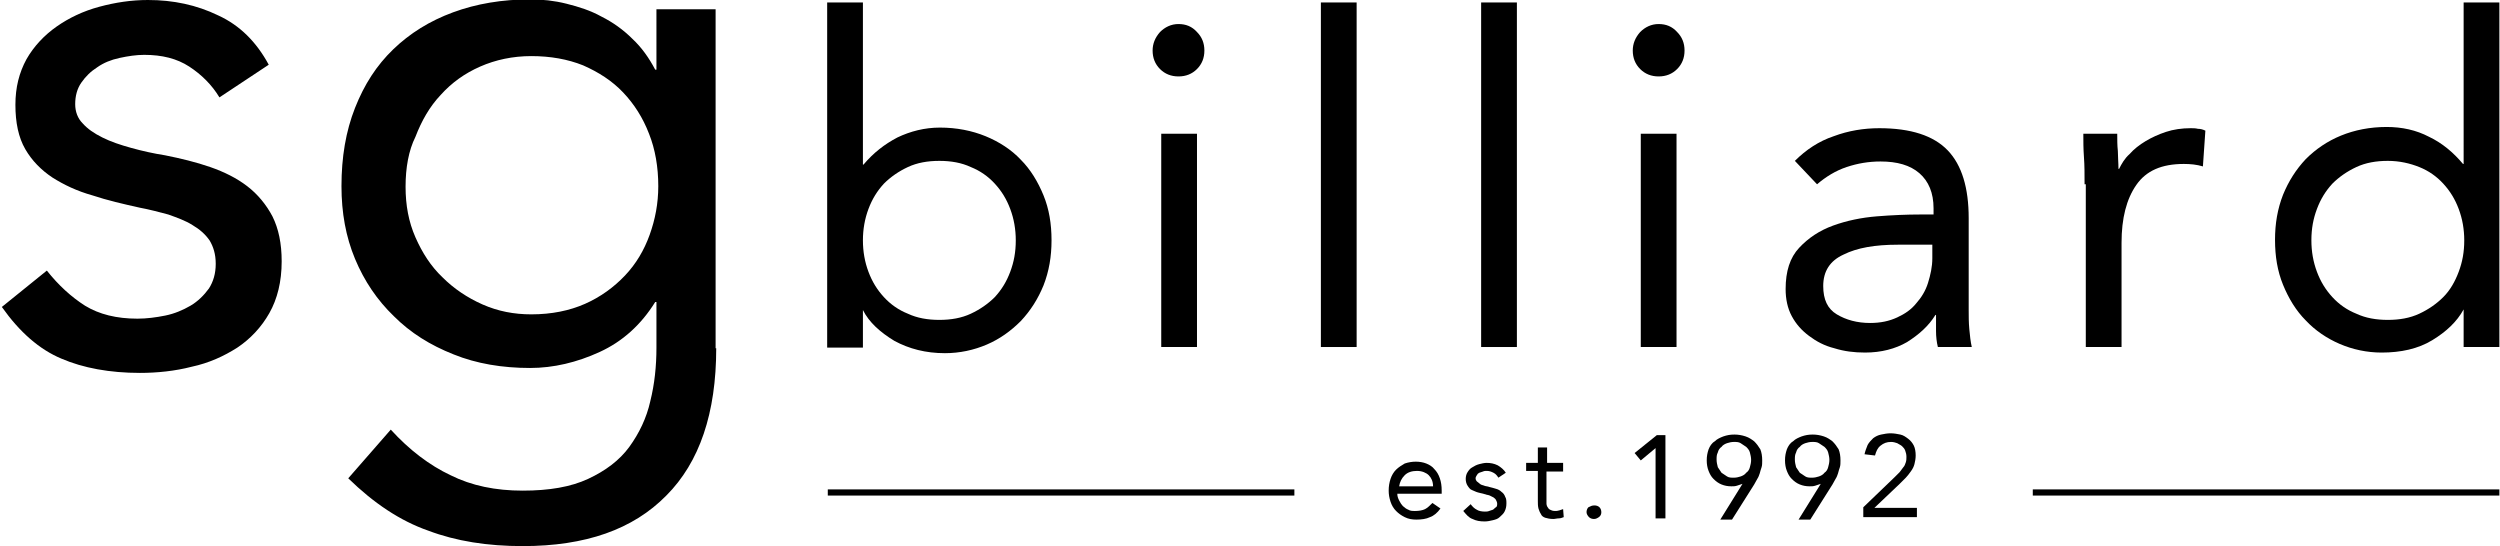
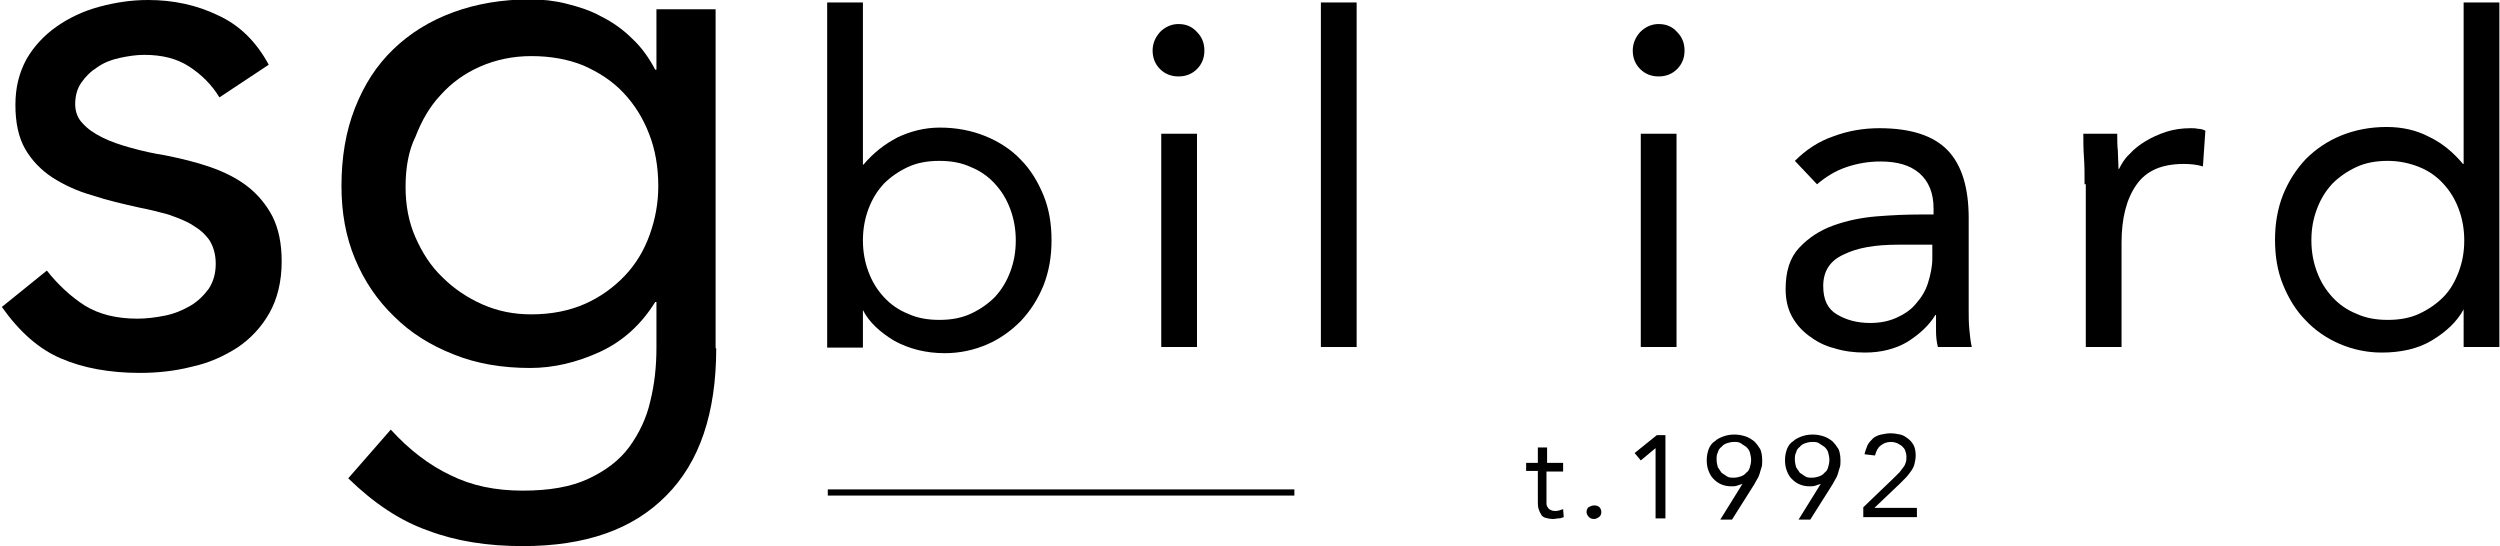
<svg xmlns="http://www.w3.org/2000/svg" version="1.1" id="Layer_1" x="0px" y="0px" viewBox="0 0 405.6 88.6" style="enable-background:new 0 0 405.6 88.6;" xml:space="preserve">
  <g>
    <path d="M134.2,0.4h5.8v26.3h0.1c1.6-1.9,3.4-3.3,5.5-4.4c2.1-1,4.4-1.6,6.9-1.6c2.7,0,5.2,0.5,7.4,1.4c2.2,0.9,4.2,2.2,5.7,3.8   c1.6,1.6,2.8,3.6,3.7,5.8c0.9,2.2,1.3,4.6,1.3,7.3c0,2.6-0.4,5-1.3,7.3c-0.9,2.2-2.1,4.1-3.7,5.8c-1.6,1.6-3.4,2.9-5.5,3.8   c-2.1,0.9-4.4,1.4-6.8,1.4c-3.1,0-5.8-0.7-8.2-2c-2.3-1.4-4.1-3-5.1-5H140v6.1h-5.8V0.4z M140,39c0,1.8,0.3,3.5,0.9,5.1   c0.6,1.6,1.4,2.9,2.5,4.1c1.1,1.2,2.4,2.1,3.9,2.7c1.5,0.7,3.2,1,5.1,1c1.9,0,3.6-0.3,5.1-1c1.5-0.7,2.8-1.6,3.9-2.7   c1.1-1.2,1.9-2.5,2.5-4.1c0.6-1.6,0.9-3.2,0.9-5.1c0-1.8-0.3-3.5-0.9-5.1c-0.6-1.6-1.4-2.9-2.5-4.1c-1.1-1.2-2.4-2.1-3.9-2.7   c-1.5-0.7-3.2-1-5.1-1c-1.9,0-3.6,0.3-5.1,1c-1.5,0.7-2.8,1.6-3.9,2.7c-1.1,1.2-1.9,2.5-2.5,4.1C140.3,35.5,140,37.2,140,39z" />
    <path d="M187,8.2c0-1.1,0.4-2.1,1.2-3c0.8-0.8,1.8-1.3,3-1.3s2.2,0.4,3,1.3c0.8,0.8,1.2,1.8,1.2,3c0,1.2-0.4,2.2-1.2,3   c-0.8,0.8-1.8,1.2-3,1.2c-1.2,0-2.2-0.4-3-1.2C187.4,10.4,187,9.4,187,8.2z M188.4,21.7h5.8v34.6h-5.8V21.7z" />
    <path d="M214.3,0.4h5.8v55.9h-5.8V0.4z" />
-     <path d="M240.3,0.4h5.8v55.9h-5.8V0.4z" />
    <path d="M264.9,8.2c0-1.1,0.4-2.1,1.2-3c0.8-0.8,1.8-1.3,3-1.3c1.2,0,2.2,0.4,3,1.3c0.8,0.8,1.2,1.8,1.2,3c0,1.2-0.4,2.2-1.2,3   c-0.8,0.8-1.8,1.2-3,1.2c-1.2,0-2.2-0.4-3-1.2C265.3,10.4,264.9,9.4,264.9,8.2z M266.2,21.7h5.8v34.6h-5.8V21.7z" />
    <path d="M291.2,26.1c1.8-1.8,3.9-3.2,6.3-4c2.4-0.9,4.9-1.3,7.4-1.3c5.1,0,8.8,1.2,11.1,3.6c2.3,2.4,3.4,6.1,3.4,11v14.9   c0,1,0,2,0.1,3.1c0.1,1.1,0.2,2,0.4,2.9h-5.5c-0.2-0.8-0.3-1.7-0.3-2.6c0-1,0-1.8,0-2.6h-0.1c-1.1,1.8-2.7,3.2-4.6,4.4   c-1.9,1.1-4.2,1.7-6.8,1.7c-1.8,0-3.4-0.2-5-0.7c-1.6-0.4-2.9-1.1-4.1-2c-1.2-0.9-2.1-1.9-2.8-3.2c-0.7-1.3-1-2.8-1-4.4   c0-2.9,0.7-5.1,2.2-6.7c1.5-1.6,3.3-2.8,5.5-3.6c2.2-0.8,4.6-1.3,7.1-1.5c2.5-0.2,4.9-0.3,7-0.3h2.2v-1c0-2.5-0.8-4.4-2.3-5.7   c-1.5-1.3-3.6-1.9-6.3-1.9c-1.9,0-3.7,0.3-5.5,0.9c-1.8,0.6-3.4,1.6-4.8,2.8L291.2,26.1z M307.9,39.7c-3.7,0-6.6,0.5-8.8,1.6   c-2.2,1-3.3,2.7-3.3,5.1c0,2.2,0.7,3.7,2.2,4.6c1.5,0.9,3.3,1.4,5.4,1.4c1.7,0,3.1-0.3,4.4-0.9c1.3-0.6,2.3-1.3,3.1-2.3   c0.8-0.9,1.5-2,1.9-3.3c0.4-1.3,0.7-2.6,0.7-4v-2.2H307.9z" />
    <path d="M338.2,29.9c0-1.6,0-3.1-0.1-4.4c-0.1-1.4-0.1-2.6-0.1-3.8h5.5c0,0.9,0,1.9,0.1,2.8c0,0.9,0.1,1.9,0.1,2.9h0.1   c0.4-0.8,0.9-1.7,1.7-2.4c0.7-0.8,1.6-1.5,2.6-2.1c1-0.6,2.1-1.1,3.3-1.5c1.2-0.4,2.6-0.6,4-0.6c0.4,0,0.8,0,1.2,0.1   c0.4,0,0.8,0.1,1.2,0.3l-0.4,5.8c-1-0.3-2-0.4-3.1-0.4c-3.6,0-6.1,1.1-7.7,3.4c-1.6,2.3-2.4,5.4-2.4,9.4v16.9h-5.8V29.9z" />
    <path d="M399.8,50.2h-0.1c-1.1,2-2.8,3.6-5.1,5c-2.3,1.4-5.1,2-8.2,2c-2.4,0-4.7-0.5-6.8-1.4c-2.1-0.9-4-2.2-5.5-3.8   c-1.6-1.6-2.8-3.6-3.7-5.8c-0.9-2.2-1.3-4.6-1.3-7.3c0-2.6,0.4-5,1.3-7.3c0.9-2.2,2.1-4.1,3.7-5.8c1.6-1.6,3.5-2.9,5.7-3.8   c2.2-0.9,4.7-1.4,7.4-1.4c2.5,0,4.8,0.5,6.9,1.6c2.1,1,3.9,2.5,5.5,4.4h0.1V0.4h5.8v55.9h-5.8V50.2z M399.8,39   c0-1.8-0.3-3.5-0.9-5.1c-0.6-1.6-1.4-2.9-2.5-4.1c-1.1-1.2-2.4-2.1-3.9-2.7s-3.2-1-5.1-1s-3.6,0.3-5.1,1c-1.5,0.7-2.8,1.6-3.9,2.7   c-1.1,1.2-1.9,2.5-2.5,4.1c-0.6,1.6-0.9,3.2-0.9,5.1c0,1.8,0.3,3.5,0.9,5.1c0.6,1.6,1.4,2.9,2.5,4.1c1.1,1.2,2.4,2.1,3.9,2.7   c1.5,0.7,3.2,1,5.1,1s3.6-0.3,5.1-1s2.8-1.6,3.9-2.7s1.9-2.5,2.5-4.1C399.5,42.5,399.8,40.9,399.8,39z" />
  </g>
  <g>
    <path d="M7.6,43.9c1.9,2.4,4,4.3,6.2,5.7c2.3,1.4,5.1,2.1,8.5,2.1c1.5,0,3-0.2,4.5-0.5c1.5-0.3,2.9-0.9,4.1-1.6s2.2-1.7,3-2.8   c0.7-1.1,1.1-2.4,1.1-4c0-1.6-0.4-2.8-1-3.8c-0.7-1-1.6-1.8-2.8-2.5c-1.1-0.7-2.5-1.2-3.9-1.7c-1.5-0.4-3-0.8-4.6-1.1   c-2.7-0.6-5.3-1.2-7.7-2c-2.5-0.7-4.6-1.7-6.5-2.9c-1.8-1.2-3.3-2.7-4.4-4.6C3,22.3,2.5,19.9,2.5,17c0-2.8,0.6-5.2,1.8-7.4   c1.2-2.1,2.9-3.9,4.9-5.3c2-1.4,4.3-2.5,6.9-3.2C18.7,0.4,21.3,0,24,0c4.1,0,7.9,0.8,11.4,2.5c3.5,1.6,6.2,4.3,8.2,8l-8,5.3   c-1.2-2-2.9-3.7-4.9-5c-2-1.3-4.4-1.9-7.3-1.9c-1.3,0-2.6,0.2-4,0.5c-1.4,0.3-2.6,0.8-3.6,1.5c-1.1,0.7-1.9,1.5-2.6,2.5   c-0.7,1-1,2.2-1,3.5c0,1.2,0.4,2.3,1.2,3.1c0.8,0.9,1.8,1.6,3.2,2.3c1.4,0.7,2.9,1.2,4.7,1.7c1.8,0.5,3.6,0.9,5.5,1.2   c2.5,0.5,5,1.1,7.3,1.9c2.3,0.8,4.3,1.8,6,3.1c1.7,1.3,3.1,3,4.1,4.9c1,2,1.5,4.4,1.5,7.3c0,3.3-0.7,6.1-2,8.4   c-1.3,2.3-3.1,4.2-5.2,5.6c-2.2,1.4-4.6,2.5-7.4,3.1c-2.7,0.7-5.6,1-8.4,1c-4.9,0-9.2-0.8-12.7-2.3c-3.6-1.5-6.8-4.3-9.7-8.4   L7.6,43.9z" />
    <path d="M116.2,56.5c0,10.5-2.7,18.5-8.1,23.9c-5.4,5.5-13.1,8.2-23.3,8.2c-5.7,0-10.8-0.8-15.3-2.5c-4.6-1.6-8.9-4.5-13-8.5   l6.9-7.9c3,3.3,6.3,5.8,9.7,7.4c3.4,1.7,7.3,2.5,11.7,2.5c4.3,0,7.8-0.6,10.6-1.9c2.8-1.3,5.1-3,6.7-5.2c1.6-2.2,2.8-4.7,3.4-7.4   c0.7-2.8,1-5.7,1-8.7v-7.4h-0.2c-2.3,3.7-5.3,6.4-9,8.1s-7.5,2.6-11.3,2.6c-4.5,0-8.7-0.7-12.4-2.2c-3.8-1.5-7-3.5-9.7-6.2   c-2.7-2.6-4.8-5.7-6.3-9.3c-1.5-3.6-2.2-7.5-2.2-11.8c0-4.7,0.7-8.9,2.2-12.7c1.5-3.8,3.5-6.9,6.2-9.5c2.7-2.6,5.9-4.6,9.7-6   c3.8-1.4,8-2.1,12.5-2.1c2,0,3.9,0.2,5.9,0.7c2,0.5,3.9,1.1,5.7,2.1c1.8,0.9,3.5,2.1,5,3.6c1.5,1.4,2.7,3.1,3.7,5h0.2V1.5h9.6V56.5   z M65.8,30.3c0,3,0.5,5.7,1.6,8.2c1.1,2.5,2.5,4.7,4.4,6.5c1.8,1.8,4,3.3,6.5,4.4c2.5,1.1,5.1,1.6,7.9,1.6c3.3,0,6.2-0.6,8.7-1.7   c2.5-1.1,4.7-2.7,6.5-4.6c1.8-1.9,3.1-4.1,4-6.6c0.9-2.5,1.4-5.1,1.4-7.9c0-3.1-0.5-6-1.5-8.5c-1-2.6-2.4-4.8-4.2-6.7   c-1.8-1.9-4-3.3-6.5-4.4c-2.5-1-5.3-1.5-8.4-1.5c-3,0-5.8,0.6-8.3,1.7c-2.5,1.1-4.6,2.6-6.4,4.6c-1.8,1.9-3.1,4.2-4.1,6.8   C66.3,24.4,65.8,27.2,65.8,30.3z" />
  </g>
  <g>
-     <path d="M233.7,82.5c-0.5,0.7-1.1,1.2-1.7,1.4c-0.6,0.3-1.4,0.4-2.2,0.4c-0.7,0-1.3-0.1-1.9-0.4s-1-0.6-1.4-1   c-0.4-0.4-0.7-0.9-0.9-1.5s-0.3-1.2-0.3-1.8c0-0.7,0.1-1.3,0.3-1.9c0.2-0.6,0.5-1.1,0.9-1.5c0.4-0.4,0.9-0.7,1.4-1   c0.6-0.2,1.2-0.3,1.8-0.3c0.6,0,1.2,0.1,1.7,0.3s1,0.5,1.3,0.9c0.4,0.4,0.7,0.9,0.9,1.5c0.2,0.6,0.3,1.2,0.3,2v0.5h-7.2   c0,0.4,0.1,0.7,0.3,1.1s0.4,0.7,0.6,0.9s0.6,0.5,0.9,0.6c0.3,0.2,0.7,0.2,1.1,0.2c0.6,0,1.2-0.1,1.6-0.3c0.4-0.2,0.8-0.6,1.2-1   L233.7,82.5z M232.5,78.9c0-0.8-0.3-1.4-0.7-1.8s-1.1-0.7-1.9-0.7c-0.8,0-1.5,0.2-2,0.7c-0.5,0.5-0.8,1.1-0.9,1.8H232.5z" />
-     <path d="M238.6,81.8c0.3,0.4,0.6,0.7,1,0.9c0.3,0.2,0.8,0.3,1.3,0.3c0.2,0,0.5,0,0.7-0.1s0.4-0.1,0.6-0.2s0.3-0.3,0.5-0.4   s0.2-0.4,0.2-0.6s-0.1-0.4-0.2-0.6c-0.1-0.2-0.3-0.3-0.4-0.4c-0.2-0.1-0.4-0.2-0.6-0.3c-0.2-0.1-0.5-0.1-0.7-0.2   c-0.4-0.1-0.8-0.2-1.2-0.3s-0.7-0.3-1-0.4s-0.5-0.4-0.7-0.7s-0.3-0.7-0.3-1.1c0-0.4,0.1-0.8,0.3-1.1s0.4-0.6,0.8-0.8   c0.3-0.2,0.7-0.4,1.1-0.5s0.8-0.2,1.2-0.2c0.6,0,1.2,0.1,1.8,0.4c0.5,0.3,1,0.7,1.3,1.2l-1.2,0.8c-0.2-0.3-0.4-0.6-0.8-0.8   s-0.7-0.3-1.1-0.3c-0.2,0-0.4,0-0.6,0.1s-0.4,0.1-0.6,0.2c-0.2,0.1-0.3,0.2-0.4,0.4s-0.2,0.3-0.2,0.5c0,0.2,0.1,0.4,0.2,0.5   c0.1,0.1,0.3,0.2,0.5,0.4s0.5,0.2,0.7,0.3s0.6,0.1,0.8,0.2c0.4,0.1,0.8,0.2,1.1,0.3c0.4,0.1,0.7,0.3,0.9,0.5   c0.3,0.2,0.5,0.5,0.6,0.8c0.2,0.3,0.2,0.7,0.2,1.1c0,0.5-0.1,0.9-0.3,1.3c-0.2,0.4-0.5,0.6-0.8,0.9s-0.7,0.4-1.1,0.5   c-0.4,0.1-0.9,0.2-1.3,0.2c-0.8,0-1.4-0.1-2-0.4c-0.6-0.2-1-0.7-1.5-1.3L238.6,81.8z" />
    <path d="M253.5,76.5h-2.6v4.4c0,0.3,0,0.6,0,0.8s0.1,0.5,0.2,0.6c0.1,0.2,0.2,0.3,0.4,0.4c0.2,0.1,0.4,0.2,0.8,0.2   c0.2,0,0.4,0,0.7-0.1c0.2-0.1,0.4-0.1,0.6-0.2l0.1,1.3c-0.3,0.1-0.5,0.2-0.8,0.2c-0.3,0-0.6,0.1-0.9,0.1c-0.5,0-1-0.1-1.3-0.2   c-0.3-0.1-0.6-0.3-0.7-0.6c-0.2-0.3-0.3-0.6-0.4-0.9c-0.1-0.4-0.1-0.8-0.1-1.2v-4.9h-1.9v-1.3h1.9v-2.5h1.5v2.5h2.6V76.5z" />
    <path d="M258.7,82c0.3,0,0.6,0.1,0.8,0.3c0.2,0.2,0.3,0.5,0.3,0.8c0,0.3-0.1,0.6-0.4,0.8s-0.5,0.3-0.8,0.3c-0.3,0-0.6-0.1-0.8-0.3   s-0.4-0.5-0.4-0.8c0-0.3,0.1-0.6,0.3-0.8C258.1,82.1,258.3,82,258.7,82z" />
    <path d="M270.2,84.1h-1.6V72.7h0l-2.4,2l-1-1.2l3.6-2.9h1.4V84.1z" />
    <path d="M282.7,78.5L282.7,78.5c-0.3,0.1-0.6,0.2-0.9,0.3c-0.3,0.1-0.6,0.1-0.9,0.1c-0.6,0-1.1-0.1-1.6-0.3   c-0.5-0.2-0.9-0.5-1.3-0.9c-0.4-0.4-0.6-0.8-0.8-1.3c-0.2-0.5-0.3-1.1-0.3-1.7c0-0.7,0.1-1.2,0.3-1.8c0.2-0.5,0.5-1,1-1.3   c0.4-0.4,0.9-0.6,1.4-0.8c0.6-0.2,1.1-0.3,1.8-0.3c0.6,0,1.2,0.1,1.8,0.3s1,0.5,1.4,0.8c0.4,0.4,0.7,0.8,1,1.3   c0.2,0.5,0.3,1.1,0.3,1.8c0,0.4,0,0.8-0.1,1.1c-0.1,0.3-0.2,0.6-0.3,1c-0.1,0.3-0.2,0.6-0.4,0.9c-0.2,0.3-0.3,0.6-0.5,0.9l-3.6,5.7   h-1.9L282.7,78.5z M281.3,77.5c0.4,0,0.8-0.1,1.1-0.2s0.7-0.3,0.9-0.6c0.3-0.2,0.5-0.5,0.6-0.9s0.2-0.7,0.2-1.2   c0-0.4-0.1-0.8-0.2-1.2s-0.4-0.7-0.6-0.9c-0.3-0.2-0.6-0.4-0.9-0.6s-0.7-0.2-1.1-0.2s-0.8,0.1-1.1,0.2s-0.7,0.3-0.9,0.6   c-0.3,0.2-0.5,0.5-0.6,0.9c-0.2,0.4-0.2,0.7-0.2,1.2c0,0.4,0.1,0.8,0.2,1.2c0.2,0.3,0.4,0.6,0.6,0.9c0.3,0.2,0.6,0.4,0.9,0.6   S280.9,77.5,281.3,77.5z" />
    <path d="M295.4,78.5L295.4,78.5c-0.3,0.1-0.6,0.2-0.9,0.3c-0.3,0.1-0.6,0.1-0.9,0.1c-0.6,0-1.1-0.1-1.6-0.3   c-0.5-0.2-0.9-0.5-1.3-0.9c-0.4-0.4-0.6-0.8-0.8-1.3c-0.2-0.5-0.3-1.1-0.3-1.7c0-0.7,0.1-1.2,0.3-1.8c0.2-0.5,0.5-1,1-1.3   c0.4-0.4,0.9-0.6,1.4-0.8c0.6-0.2,1.1-0.3,1.8-0.3c0.6,0,1.2,0.1,1.8,0.3s1,0.5,1.4,0.8c0.4,0.4,0.7,0.8,1,1.3   c0.2,0.5,0.3,1.1,0.3,1.8c0,0.4,0,0.8-0.1,1.1c-0.1,0.3-0.2,0.6-0.3,1c-0.1,0.3-0.2,0.6-0.4,0.9c-0.2,0.3-0.3,0.6-0.5,0.9l-3.6,5.7   h-1.9L295.4,78.5z M294,77.5c0.4,0,0.8-0.1,1.1-0.2s0.7-0.3,0.9-0.6c0.3-0.2,0.5-0.5,0.6-0.9s0.2-0.7,0.2-1.2   c0-0.4-0.1-0.8-0.2-1.2s-0.4-0.7-0.6-0.9c-0.3-0.2-0.6-0.4-0.9-0.6s-0.7-0.2-1.1-0.2s-0.8,0.1-1.1,0.2s-0.7,0.3-0.9,0.6   c-0.3,0.2-0.5,0.5-0.6,0.9c-0.2,0.4-0.2,0.7-0.2,1.2c0,0.4,0.1,0.8,0.2,1.2c0.2,0.3,0.4,0.6,0.6,0.9c0.3,0.2,0.6,0.4,0.9,0.6   S293.6,77.5,294,77.5z" />
    <path d="M302.3,82.3l5.1-4.9c0.3-0.3,0.6-0.6,0.8-0.8c0.2-0.3,0.4-0.5,0.6-0.8c0.2-0.2,0.3-0.5,0.4-0.8c0.1-0.3,0.1-0.6,0.1-0.9   c0-0.4-0.1-0.7-0.2-1c-0.1-0.3-0.3-0.5-0.5-0.7c-0.2-0.2-0.5-0.3-0.8-0.5c-0.3-0.1-0.6-0.2-1-0.2c-0.7,0-1.2,0.2-1.7,0.6   s-0.7,0.9-0.9,1.6l-1.7-0.2c0.1-0.5,0.3-1,0.5-1.5c0.2-0.4,0.6-0.8,0.9-1.1c0.4-0.3,0.8-0.5,1.3-0.6c0.5-0.1,1-0.2,1.5-0.2   c0.6,0,1.1,0.1,1.6,0.2s0.9,0.4,1.3,0.7c0.4,0.3,0.7,0.7,0.9,1.1s0.3,1,0.3,1.6c0,0.5-0.1,1-0.2,1.4c-0.1,0.4-0.3,0.8-0.6,1.2   s-0.5,0.7-0.8,1c-0.3,0.3-0.6,0.6-1,1l-4.1,3.9v0h6.9v1.5h-8.7V82.3z" />
  </g>
  <rect x="134.3" y="79.4" width="75.7" height="1" />
-   <rect x="329.8" y="79.4" width="75.7" height="1" />
</svg>